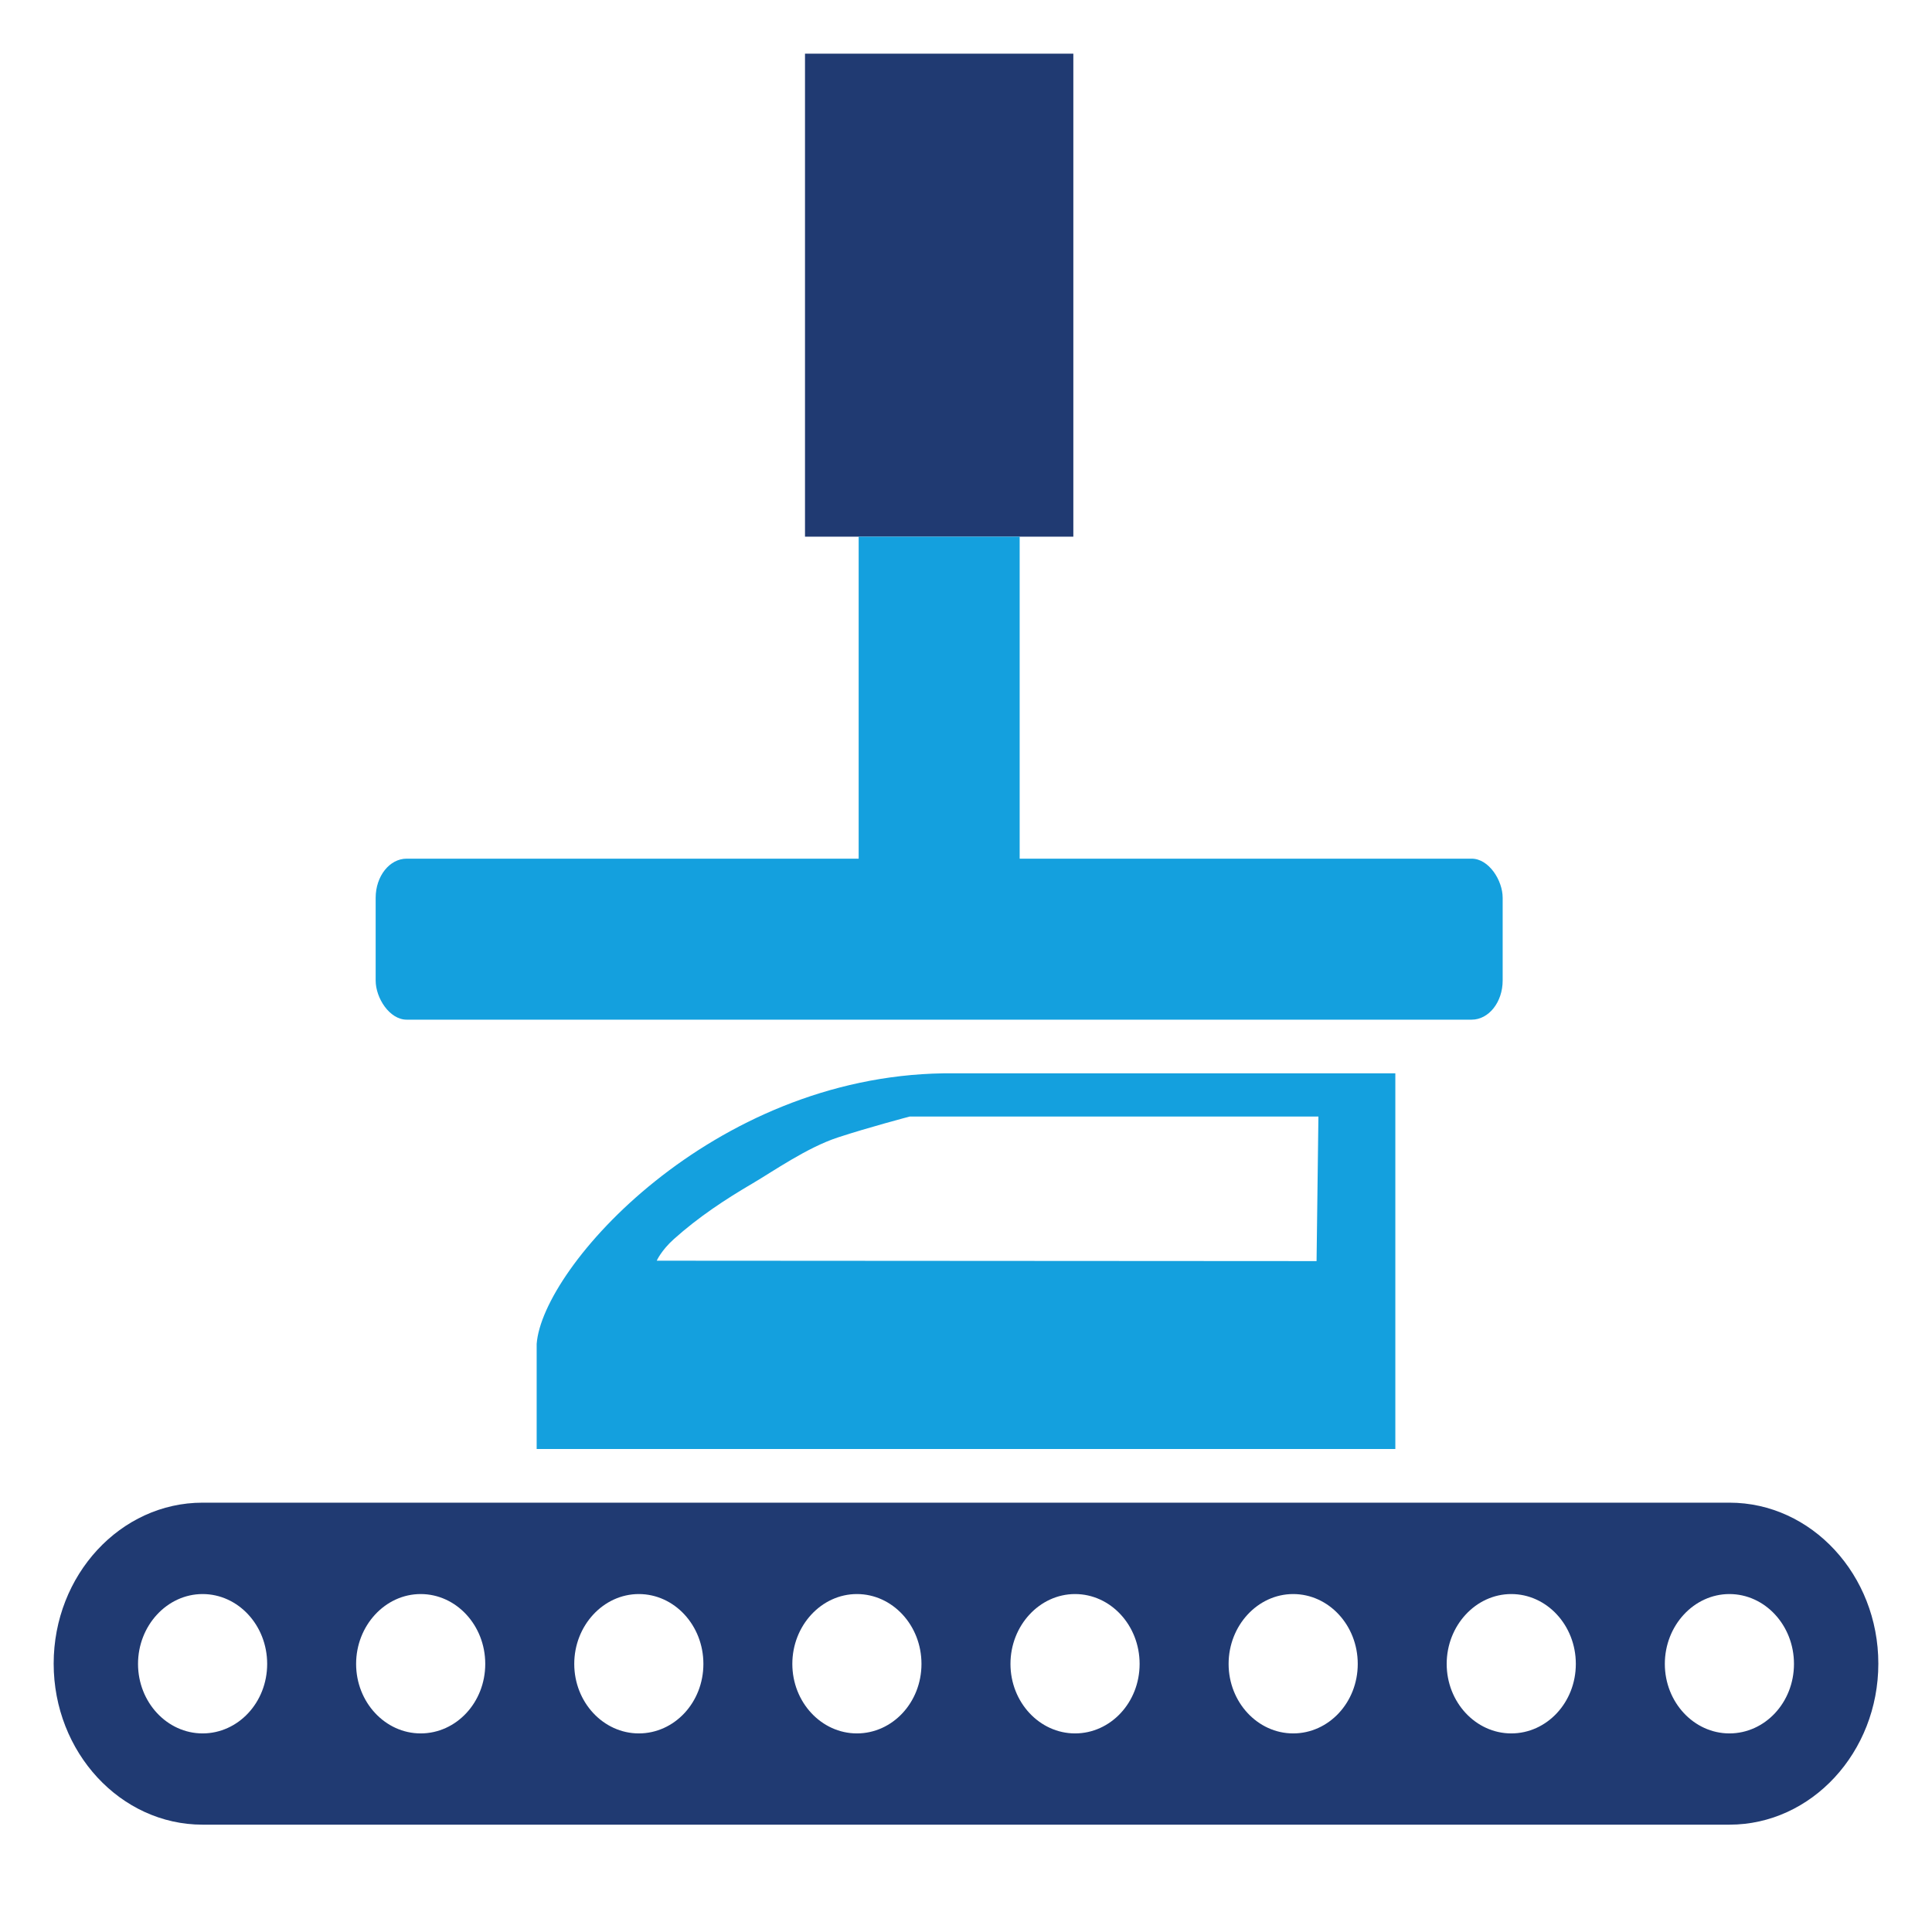
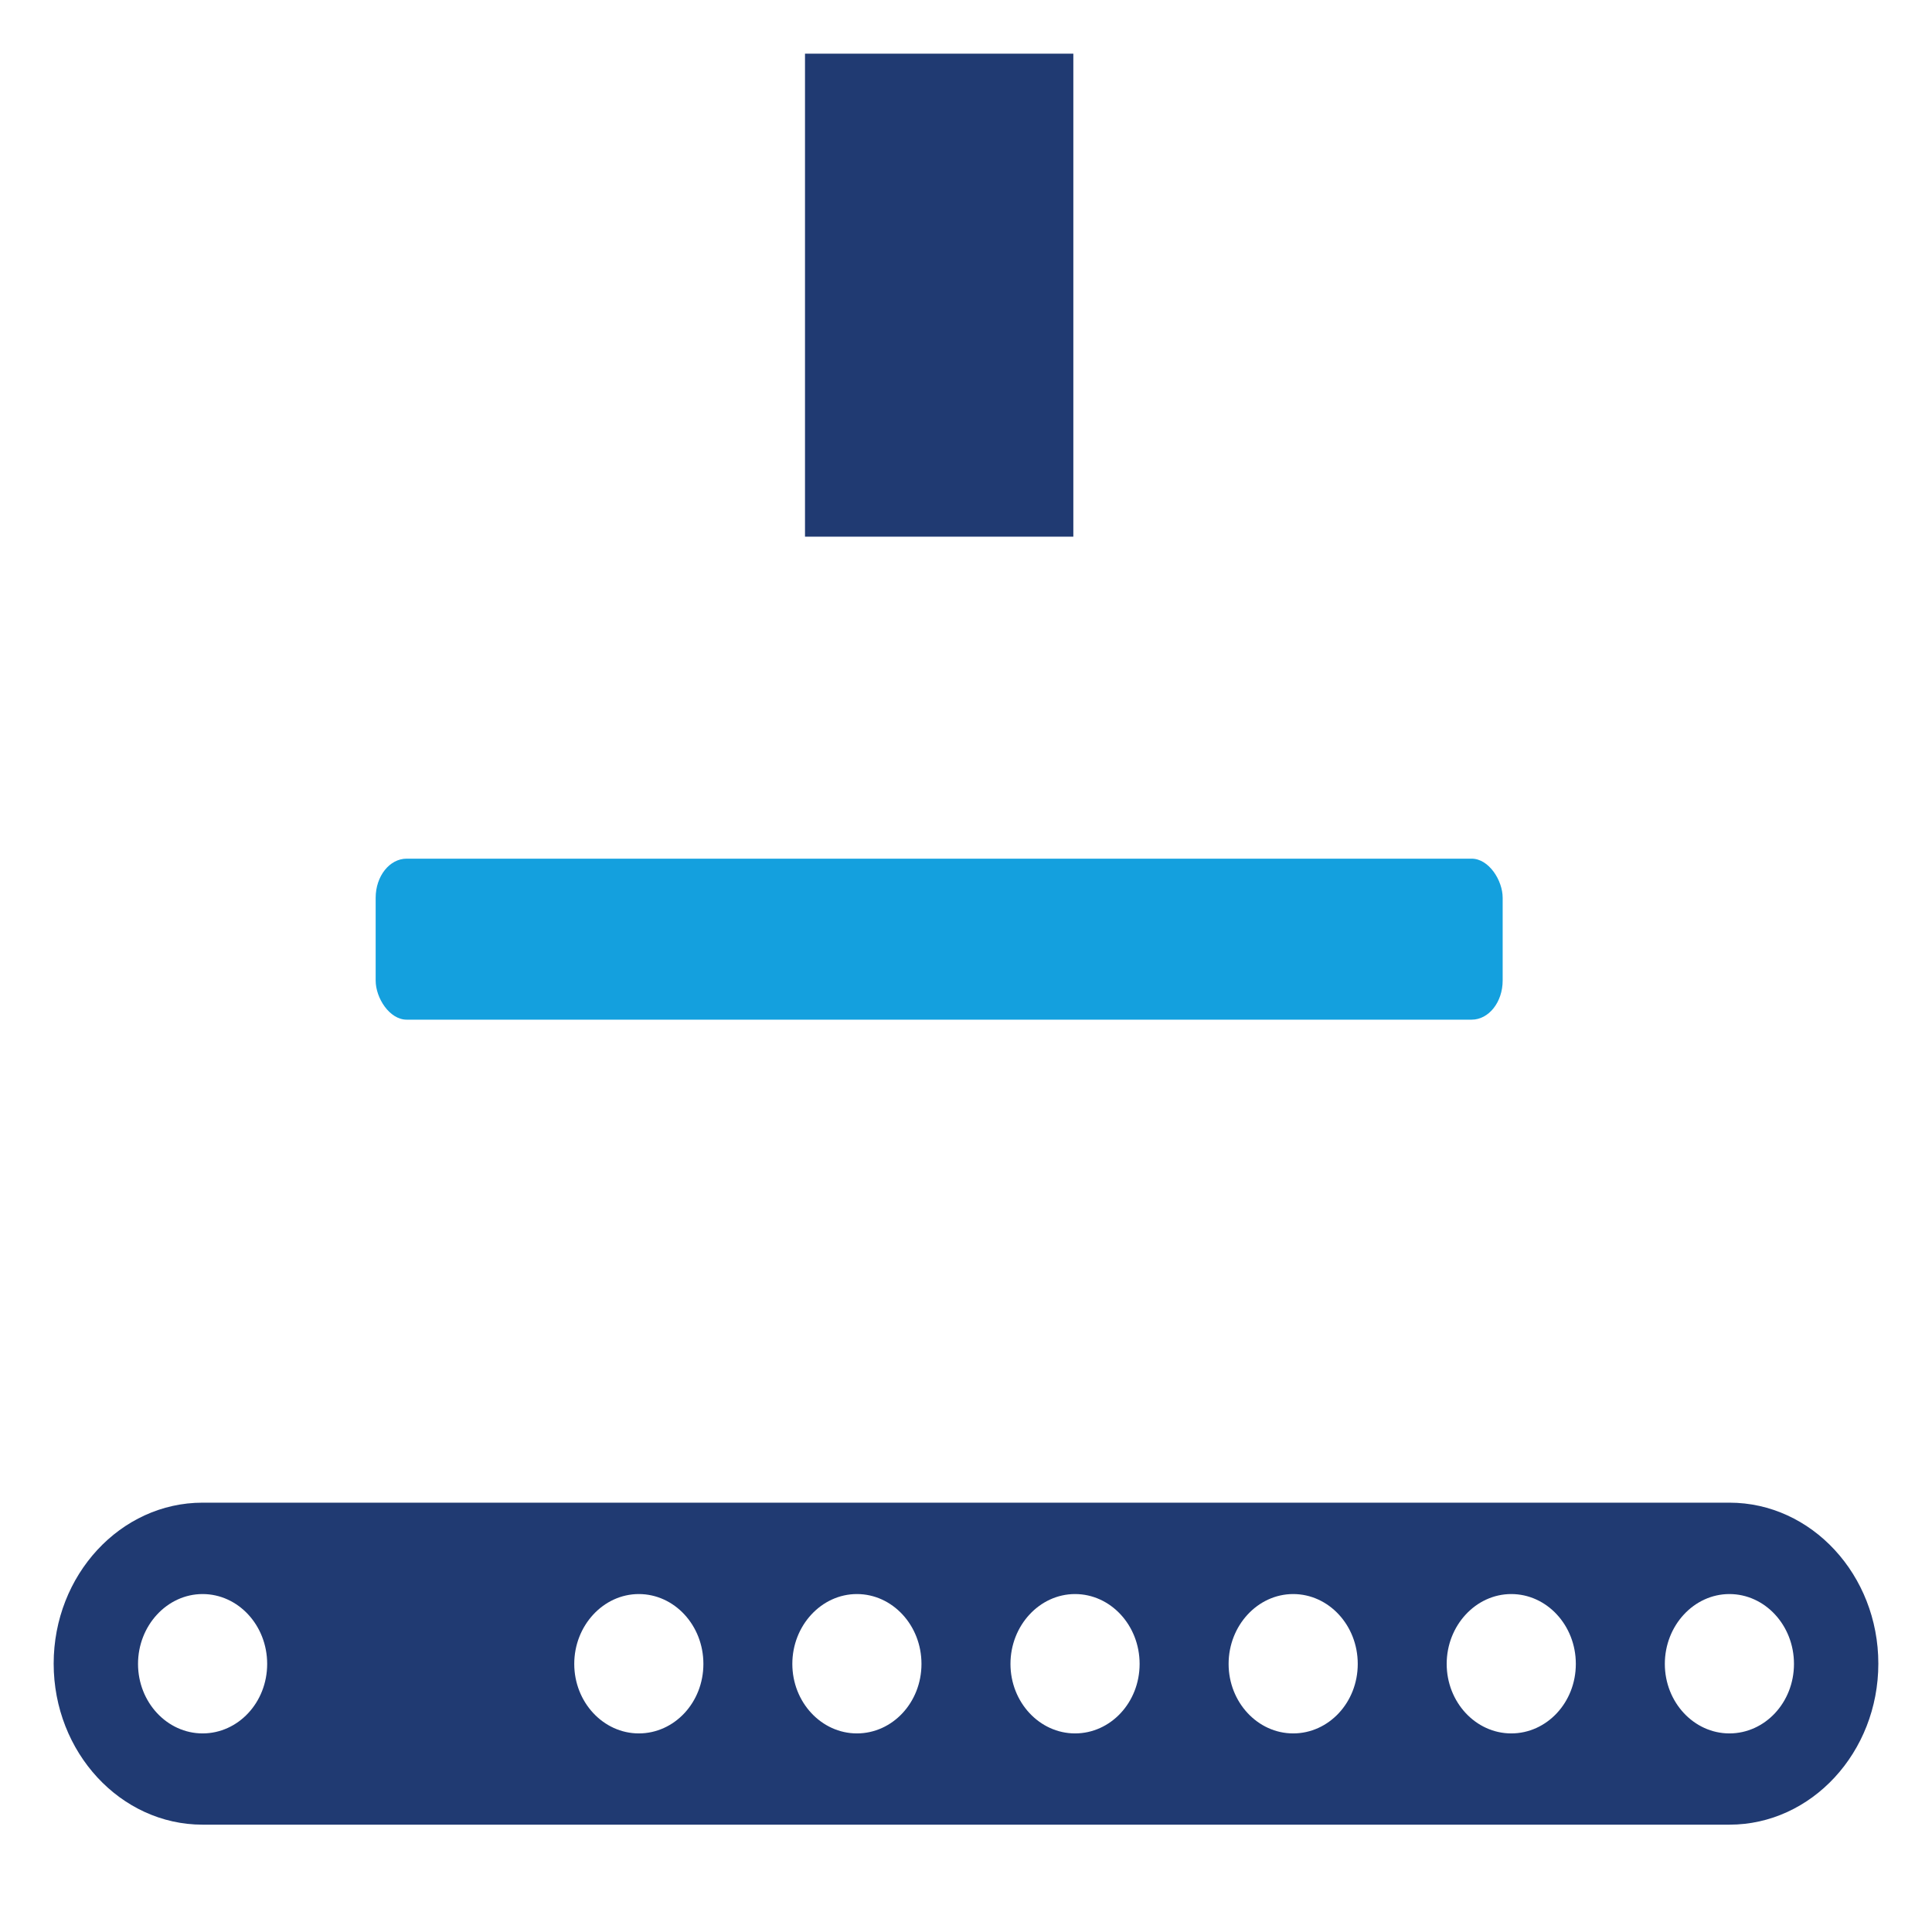
<svg xmlns="http://www.w3.org/2000/svg" xmlns:ns1="http://sodipodi.sourceforge.net/DTD/sodipodi-0.dtd" xmlns:ns2="http://www.inkscape.org/namespaces/inkscape" id="uuid-77d7b1cb-8059-44ca-b286-850e06fc64f8" data-name="Layer 1" viewBox="0 0 360 360" ns1:docname="NewWebIcons_v01.svg" ns2:version="1.3.2 (091e20e, 2023-11-25, custom)" width="360" height="360" xml:space="preserve">
  <defs id="defs1">
    <linearGradient id="linearGradient3693" ns2:swatch="solid">
      <stop style="stop-color:#ff0000;stop-opacity:1;" offset="0" id="stop3691" />
    </linearGradient>
    <style id="style1">      .uuid-cbda5fd5-8b1c-4767-b1bd-349fc374869c {        fill: #fff;      }      .uuid-4d8389c1-db10-435b-97cd-76ad1f38c9ef {        fill: #203a72;      }      .uuid-5e23de7d-e534-4265-bca4-c5b03ab89667 {        fill: #14a0de;      }    </style>
  </defs>
  <rect style="fill:none;fill-opacity:1;stroke:none;stroke-width:2.111" id="rect361-8-3-7" width="360" height="360" x="0" y="0" ns2:export-filename="C:\Constantin_Lokal\Extrusion_Plant.png" ns2:export-xdpi="9.6000004" ns2:export-ydpi="9.6000004" />
  <rect style="fill:#203a72;fill-opacity:1;stroke:none;stroke-width:8.936;stroke-miterlimit:4;stroke-dasharray:none;stroke-opacity:1" id="rect3343" width="50" height="90" x="150" y="10" ns2:export-filename="C:\Constantin_Lokal\Extrusion_Plant.png" ns2:export-xdpi="9.6000004" ns2:export-ydpi="9.6000004" />
-   <rect style="fill:#14a0de;fill-opacity:1;stroke:none;stroke-width:6.105;stroke-miterlimit:4;stroke-dasharray:none;stroke-opacity:1" id="rect3343-9" width="30" height="70" x="160" y="100" ns2:export-filename="C:\Constantin_Lokal\Extrusion_Plant.png" ns2:export-xdpi="9.6000004" ns2:export-ydpi="9.6000004" />
-   <path style="fill:#203a72;stroke-width:1.199" ns2:connector-curvature="0" class="uuid-4d8389c1-db10-435b-97cd-76ad1f38c9ef" d="M 322.26,280 H 37.74 C 22.458,280 10,293.476 10,309.994 10,326.512 22.458,340 37.74,340 H 322.26 C 337.542,340 350,326.524 350,309.994 350,293.464 337.553,280 322.26,280 Z M 37.751,322.996 c -6.615,0 -12.032,-5.809 -12.032,-12.952 0,-7.143 5.417,-13.015 12.032,-13.015 6.615,0 12.032,5.809 12.032,13.015 0,7.205 -5.417,12.952 -12.032,12.952 z m 40.636,0 c -6.615,0 -12.031,-5.809 -12.031,-12.952 0,-7.143 5.416,-13.015 12.031,-13.015 6.615,0 12.032,5.809 12.032,13.015 0,7.205 -5.417,12.952 -12.032,12.952 z m 40.648,0 c -6.615,0 -12.032,-5.809 -12.032,-12.952 0,-7.143 5.417,-13.015 12.032,-13.015 6.615,0 12.032,5.809 12.032,13.015 0,7.205 -5.417,12.952 -12.032,12.952 z m 40.636,0 c -6.615,0 -12.032,-5.809 -12.032,-12.952 0,-7.143 5.416,-13.015 12.032,-13.015 6.615,0 12.032,5.809 12.032,13.015 0,7.205 -5.417,12.952 -12.032,12.952 z m 40.647,0 c -6.615,0 -12.032,-5.809 -12.032,-12.952 0,-7.143 5.417,-13.015 12.032,-13.015 6.615,0 12.032,5.809 12.032,13.015 0,7.205 -5.417,12.952 -12.032,12.952 z m 40.647,0 c -6.615,0 -12.032,-5.809 -12.032,-12.952 0,-7.143 5.417,-13.015 12.032,-13.015 6.615,0 12.032,5.809 12.032,13.015 0,7.205 -5.417,12.952 -12.032,12.952 z m 40.636,0 c -6.615,0 -12.032,-5.809 -12.032,-12.952 0,-7.143 5.417,-13.015 12.032,-13.015 6.615,0 12.032,5.809 12.032,13.015 0,7.205 -5.417,12.952 -12.032,12.952 z m 40.648,0 c -6.615,0 -12.032,-5.809 -12.032,-12.952 0,-7.143 5.417,-13.015 12.032,-13.015 6.615,0 12.032,5.809 12.032,13.015 0,7.205 -5.417,12.952 -12.032,12.952 z" id="path265-23-0" ns2:export-filename="C:\Constantin_Lokal\Extrusion_Plant.png" ns2:export-xdpi="9.6000004" ns2:export-ydpi="9.6000004" />
+   <path style="fill:#203a72;stroke-width:1.199" ns2:connector-curvature="0" class="uuid-4d8389c1-db10-435b-97cd-76ad1f38c9ef" d="M 322.26,280 H 37.74 C 22.458,280 10,293.476 10,309.994 10,326.512 22.458,340 37.74,340 H 322.26 C 337.542,340 350,326.524 350,309.994 350,293.464 337.553,280 322.26,280 Z M 37.751,322.996 c -6.615,0 -12.032,-5.809 -12.032,-12.952 0,-7.143 5.417,-13.015 12.032,-13.015 6.615,0 12.032,5.809 12.032,13.015 0,7.205 -5.417,12.952 -12.032,12.952 z m 40.636,0 z m 40.648,0 c -6.615,0 -12.032,-5.809 -12.032,-12.952 0,-7.143 5.417,-13.015 12.032,-13.015 6.615,0 12.032,5.809 12.032,13.015 0,7.205 -5.417,12.952 -12.032,12.952 z m 40.636,0 c -6.615,0 -12.032,-5.809 -12.032,-12.952 0,-7.143 5.416,-13.015 12.032,-13.015 6.615,0 12.032,5.809 12.032,13.015 0,7.205 -5.417,12.952 -12.032,12.952 z m 40.647,0 c -6.615,0 -12.032,-5.809 -12.032,-12.952 0,-7.143 5.417,-13.015 12.032,-13.015 6.615,0 12.032,5.809 12.032,13.015 0,7.205 -5.417,12.952 -12.032,12.952 z m 40.647,0 c -6.615,0 -12.032,-5.809 -12.032,-12.952 0,-7.143 5.417,-13.015 12.032,-13.015 6.615,0 12.032,5.809 12.032,13.015 0,7.205 -5.417,12.952 -12.032,12.952 z m 40.636,0 c -6.615,0 -12.032,-5.809 -12.032,-12.952 0,-7.143 5.417,-13.015 12.032,-13.015 6.615,0 12.032,5.809 12.032,13.015 0,7.205 -5.417,12.952 -12.032,12.952 z m 40.648,0 c -6.615,0 -12.032,-5.809 -12.032,-12.952 0,-7.143 5.417,-13.015 12.032,-13.015 6.615,0 12.032,5.809 12.032,13.015 0,7.205 -5.417,12.952 -12.032,12.952 z" id="path265-23-0" ns2:export-filename="C:\Constantin_Lokal\Extrusion_Plant.png" ns2:export-xdpi="9.6000004" ns2:export-ydpi="9.6000004" />
  <rect class="uuid-4d8389c1-db10-435b-97cd-76ad1f38c9ef" x="70" y="160" width="210" height="30" rx="5.778" ry="7.294" id="rect327-6-3-6" style="fill:#14a0de;fill-opacity:1;stroke-width:0.941" ns2:export-filename="C:\Constantin_Lokal\Extrusion_Plant.png" ns2:export-xdpi="9.6000004" ns2:export-ydpi="9.6000004" />
-   <path style="fill:#14a0de;fill-opacity:1;stroke:none;stroke-width:8.273;stroke-miterlimit:4;stroke-dasharray:none;stroke-opacity:1" d="M 175.789,200 C 132.632,200.652 101.053,236.074 100,250.427 V 270 h 160 v -70 z m -6.272,8.05 h 76.15 l -0.345,26.937 -122.949,-0.075 c 0,0 0.839,-1.913 3.182,-4.015 4.583,-4.111 9.581,-7.407 14.733,-10.422 3.685,-2.156 10.06,-6.633 15.838,-8.53 5.779,-1.897 13.39,-3.895 13.39,-3.895 z" id="rect6500-1-4" ns2:connector-curvature="0" ns2:export-filename="C:\Constantin_Lokal\Icon_Electric_Monorail_System.png" ns2:export-xdpi="9.6000004" ns2:export-ydpi="9.6000004" ns1:nodetypes="ccccccccccssscc" />
</svg>